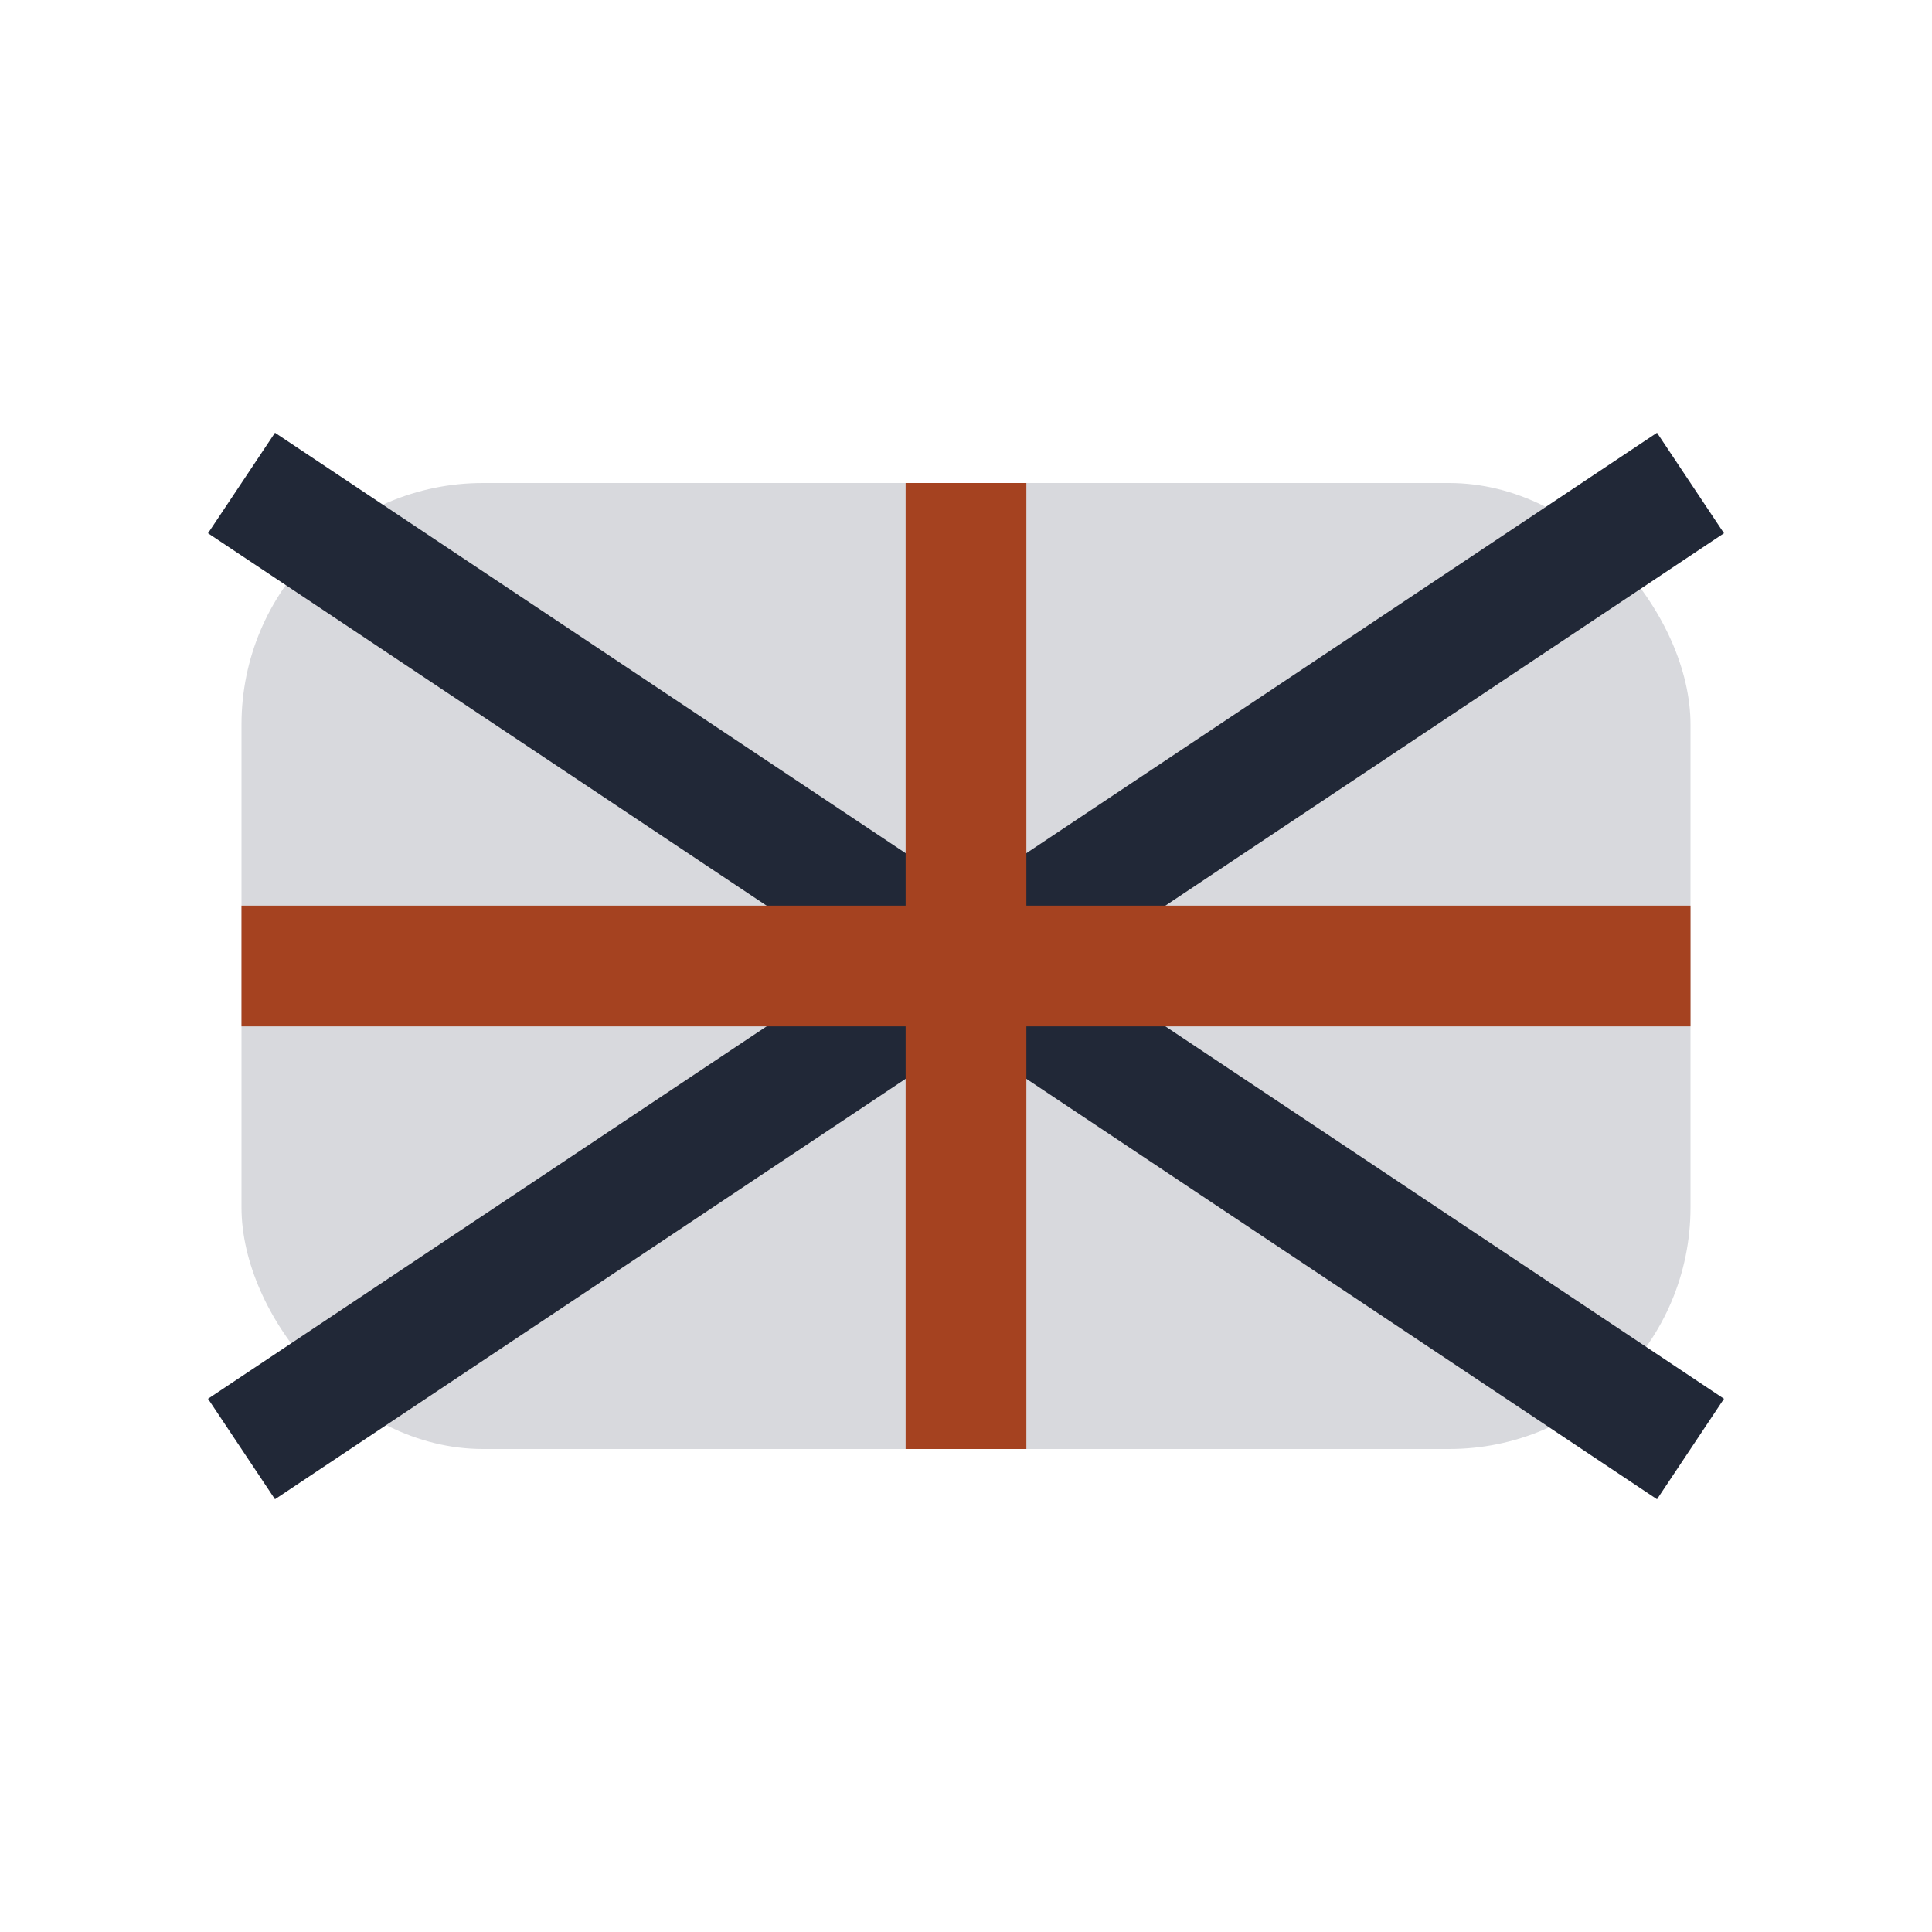
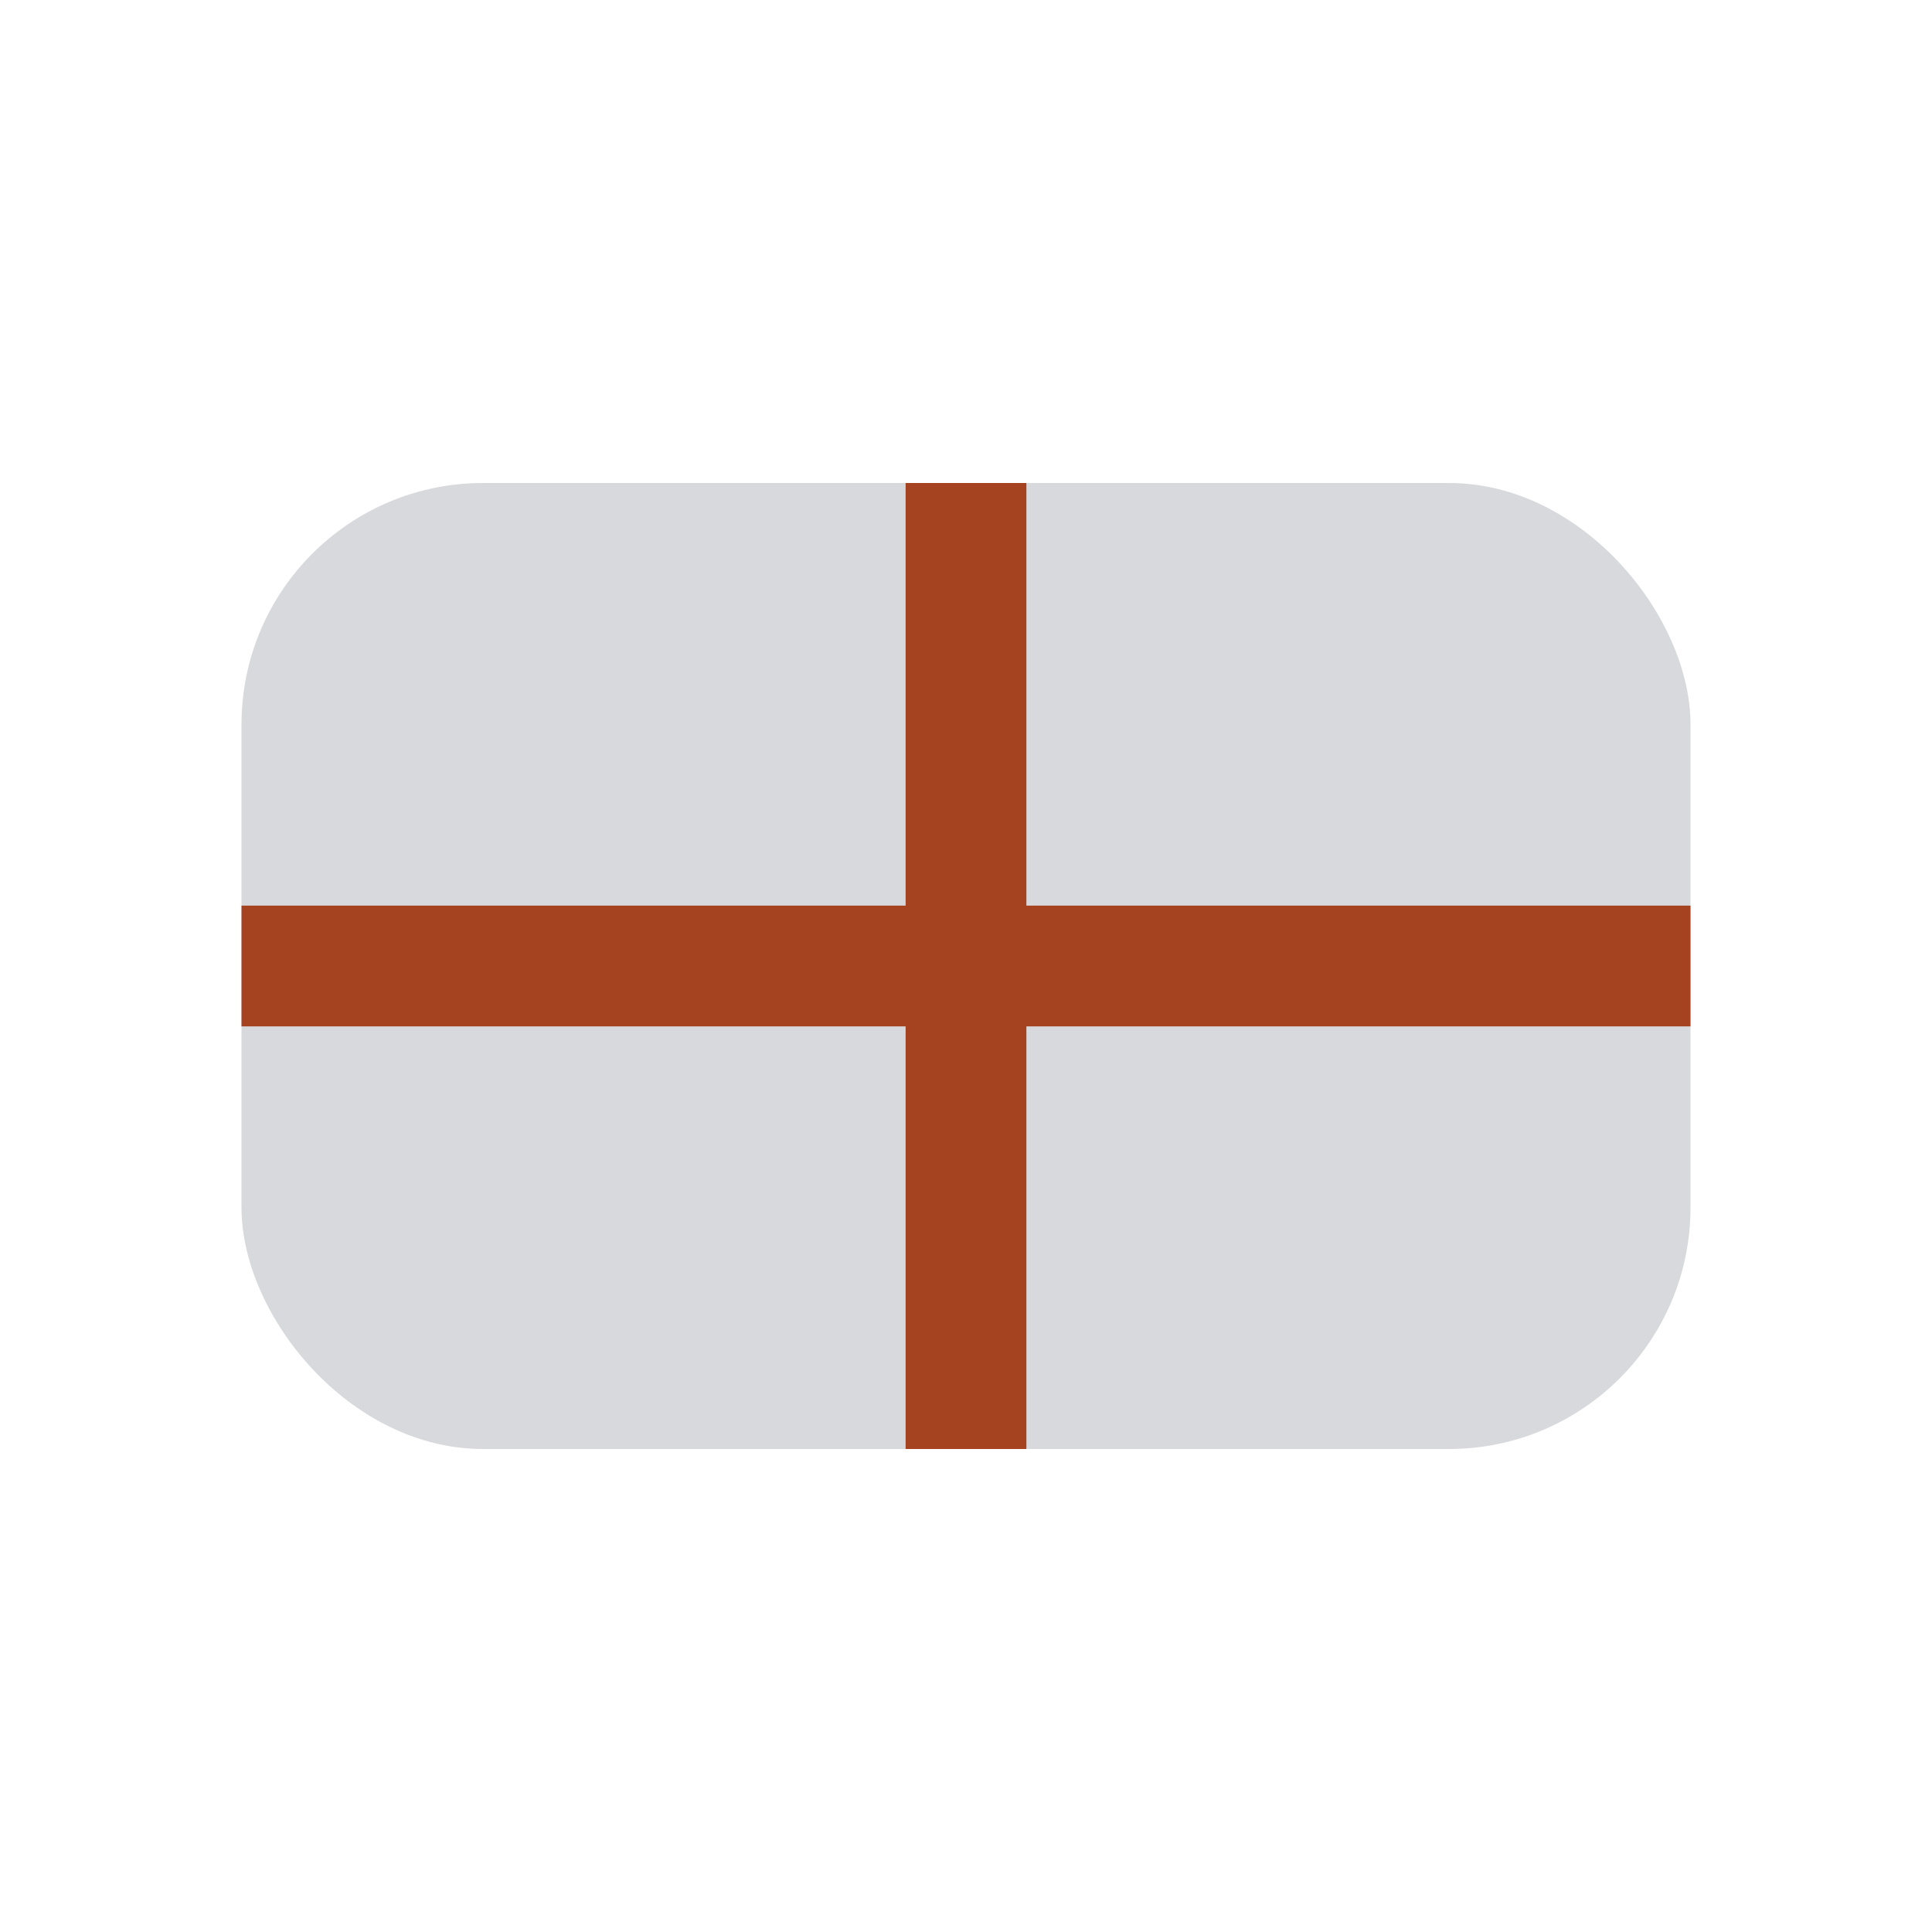
<svg xmlns="http://www.w3.org/2000/svg" width="32" height="32" viewBox="0 0 32 32">
  <rect x="4" y="8" width="24" height="16" rx="4" fill="#D8D9DD" />
-   <path d="M4 8l24 16M28 8L4 24" stroke="#212837" stroke-width="2" />
  <path d="M16 8v16M4 16h24" stroke="#A54220" stroke-width="2" />
</svg>